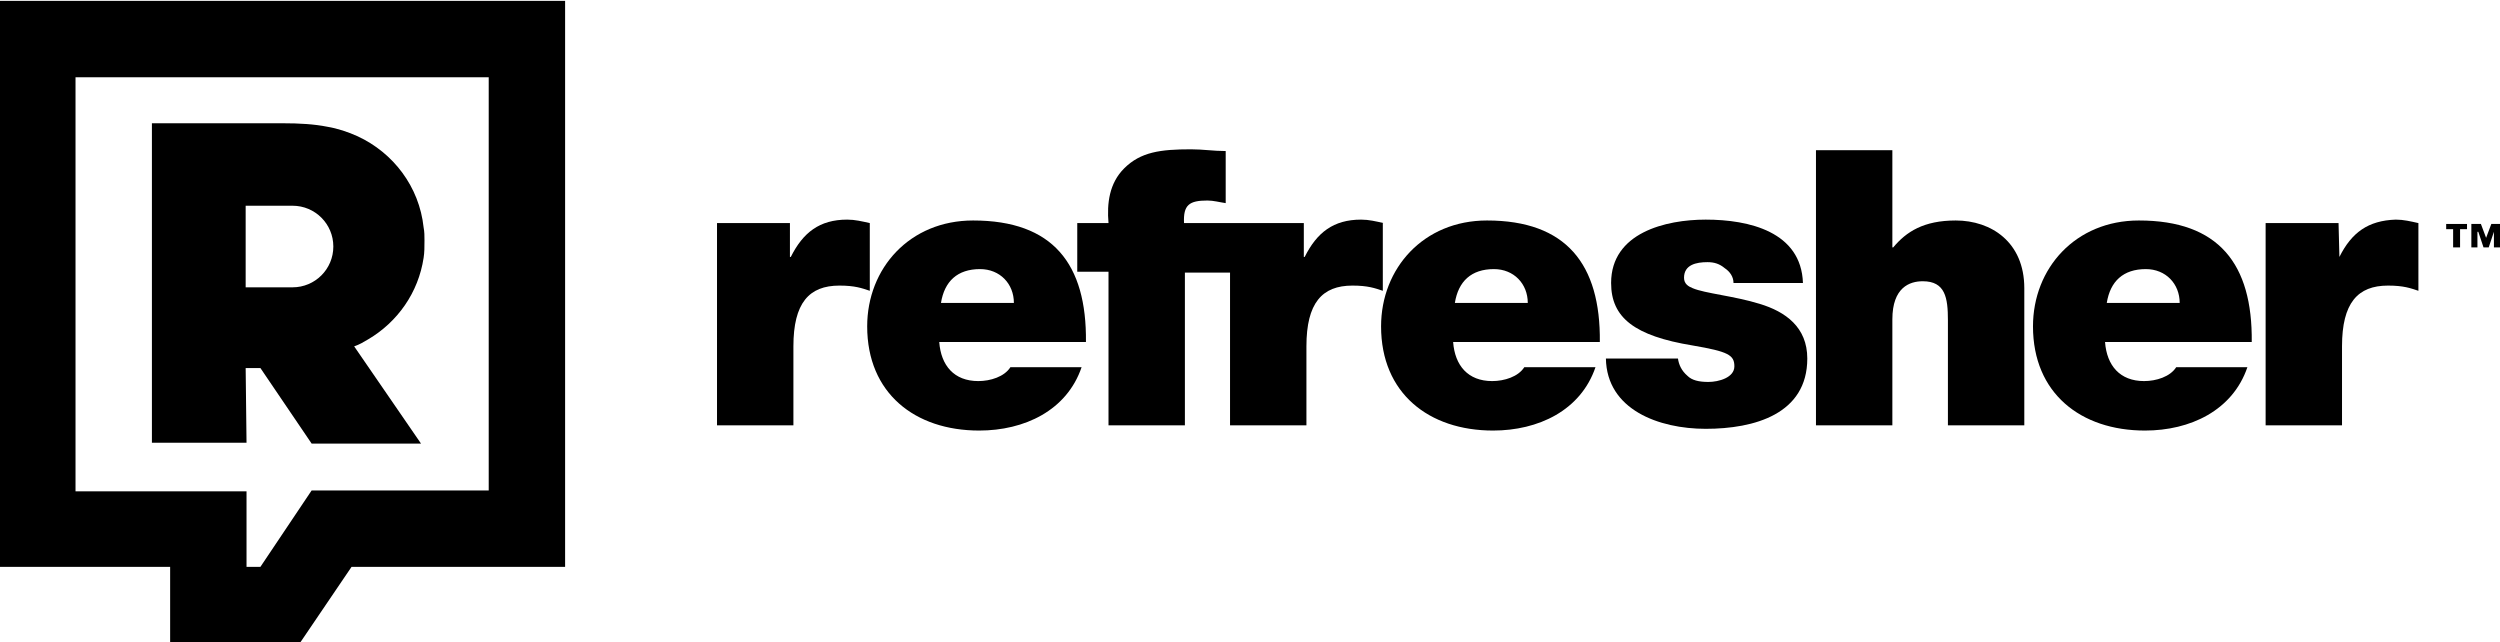
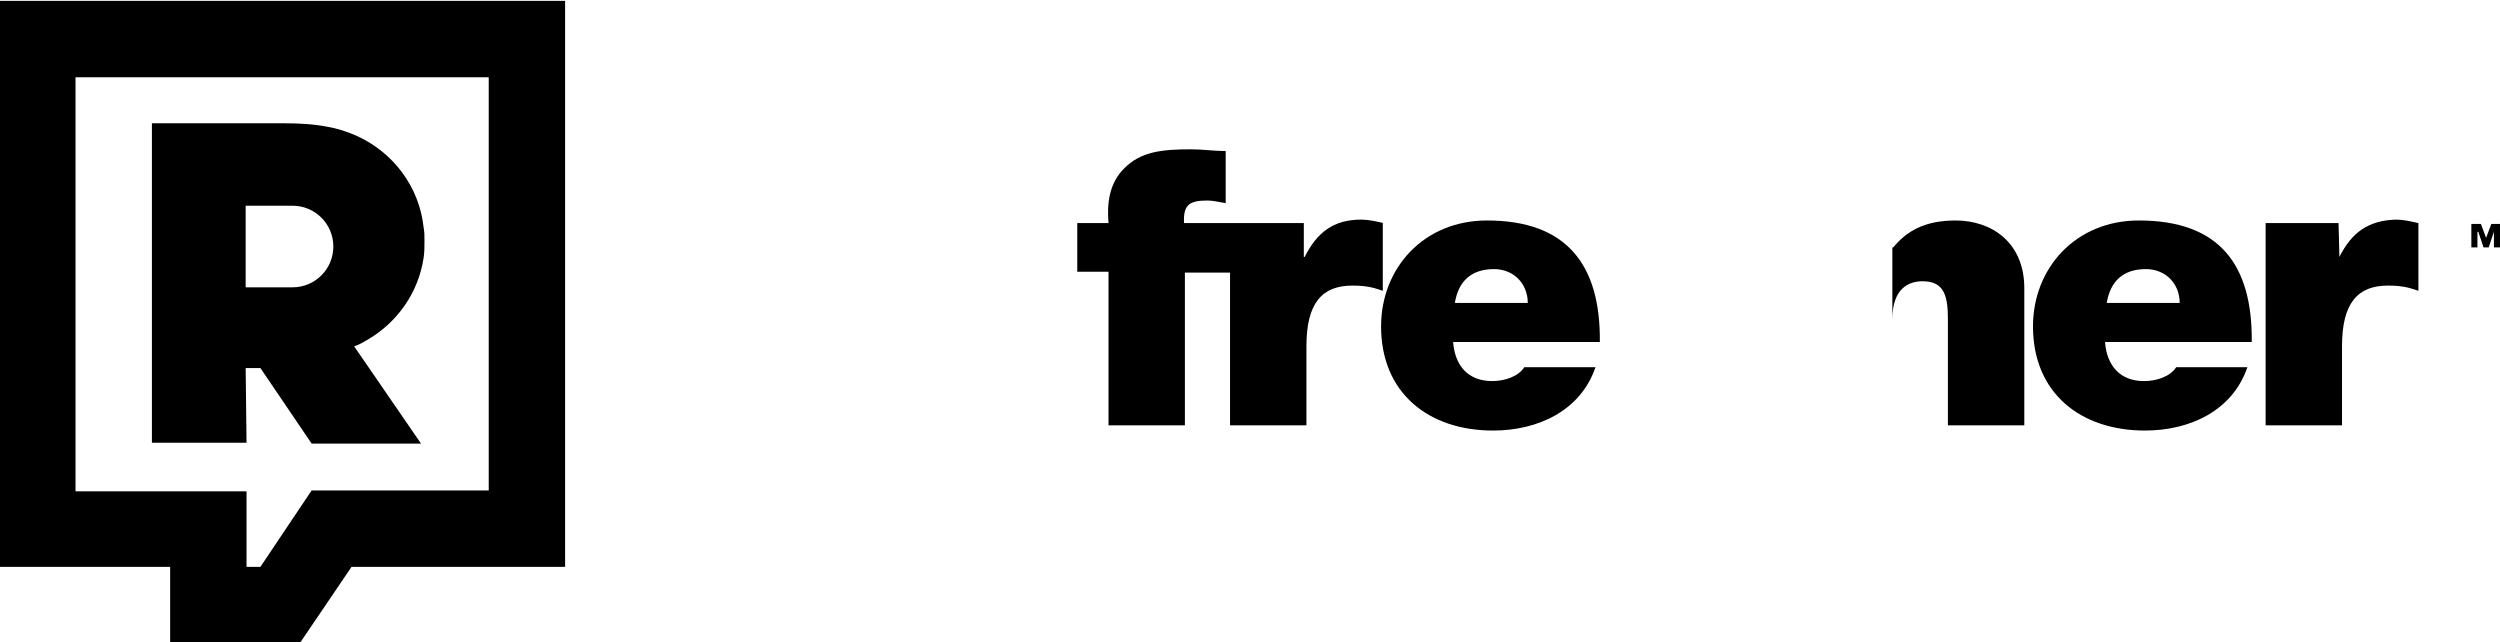
<svg xmlns="http://www.w3.org/2000/svg" version="1.1" id="Layer_1" x="0px" y="0px" viewBox="0 0 288 74" style="enable-background:new 0 0 288 74;" xml:space="preserve">
  <style type="text/css">
	.st0{fill:#000000;}
</style>
  <g>
-     <polygon class="st0" points="281.8,26.4 282.6,26.4 282.6,28.5 283.4,28.5 283.4,26.4 284.2,26.4 284.2,25.8 281.8,25.8  " />
    <polygon class="st0" points="287,25.8 286.4,27.4 285.8,25.8 284.7,25.8 284.7,28.5 285.4,28.5 285.4,26.7 285.5,26.7 286.1,28.5    286.7,28.5 287.3,26.7 287.3,26.7 287.3,28.5 288,28.5 288,25.8  " />
-     <path class="st0" d="M100.2,25.7c-0.9-0.2-1.7-0.4-2.6-0.4c-3.2,0-5.1,1.5-6.5,4.3H91v-3.9h-8.4V49h8.8v-9.1c0-5,1.8-7,5.3-7   c1.8,0,2.6,0.3,3.5,0.6V25.7z" />
-     <path class="st0" d="M112.1,25.4c-7.3,0-12.2,5.5-12.2,12.2c0,7.7,5.5,12,12.9,12c5.2,0,10.1-2.3,11.8-7.3h-8.2   c-0.7,1.1-2.3,1.6-3.7,1.6c-2.8,0-4.3-1.8-4.5-4.5h16.9C125.2,30.4,121.3,25.4,112.1,25.4z M108.4,34.9c0.4-2.5,1.9-3.9,4.5-3.9   c2.3,0,3.9,1.7,3.9,3.9H108.4z" />
    <path class="st0" d="M159.4,25.7c-0.9-0.2-1.7-0.4-2.6-0.4c-3.2,0-5.1,1.5-6.5,4.3h-0.1v-3.9h-13.8c-0.1-2.1,0.6-2.6,2.7-2.6   c0.7,0,1.4,0.2,2.1,0.3v-6c-1.4,0-2.6-0.2-4-0.2c-3.5,0-5.8,0.3-7.7,2.2c-1.7,1.7-2,4-1.8,6.3h-3.6v5.6h3.6V49h8.8V31.4h5.2V49h8.8   v-9.1c0-5,1.8-7,5.3-7c1.8,0,2.6,0.3,3.5,0.6V25.7z" />
    <path class="st0" d="M171.3,25.4c-7.3,0-12.2,5.5-12.2,12.2c0,7.7,5.5,12,12.9,12c5.2,0,10.1-2.3,11.8-7.3h-8.2   c-0.7,1.1-2.3,1.6-3.7,1.6c-2.8,0-4.3-1.8-4.5-4.5h16.9C184.4,30.4,180.4,25.4,171.3,25.4z M167.6,34.9c0.4-2.5,1.9-3.9,4.5-3.9   c2.3,0,3.9,1.7,3.9,3.9H167.6z" />
-     <path class="st0" d="M202.7,35c-2.9-0.9-6.3-1.2-7.7-1.8c-0.5-0.2-1-0.5-1-1.2c0-1.5,1.4-1.8,2.7-1.8c0.8,0,1.4,0.2,2,0.7   c0.6,0.4,1,1,1,1.7h8c-0.2-5.9-6.2-7.3-11.2-7.3c-4.6,0-10.9,1.5-10.9,7.3c0,4,2.7,6.1,9.4,7.2c4.1,0.7,4.8,1.1,4.8,2.4   c0,1.3-1.8,1.8-3,1.8c-1.1,0-1.9-0.2-2.4-0.7c-0.7-0.6-1-1.3-1.1-2H185c0.1,5.9,6.1,8.1,11.5,8.1c5.6,0,11.7-1.7,11.7-8.1   C208.2,37.7,205.7,35.9,202.7,35z" />
-     <path class="st0" d="M225.3,25.4c-3.7,0-5.7,1.3-7.2,3.1H218V17.3h-8.8V49h8.8V36.8c0-3.7,2-4.4,3.5-4.4c2.6,0,2.9,1.9,2.9,4.5V49   h8.8V33.2C233.2,27.9,229.4,25.4,225.3,25.4z" />
+     <path class="st0" d="M225.3,25.4c-3.7,0-5.7,1.3-7.2,3.1H218V17.3h-8.8h8.8V36.8c0-3.7,2-4.4,3.5-4.4c2.6,0,2.9,1.9,2.9,4.5V49   h8.8V33.2C233.2,27.9,229.4,25.4,225.3,25.4z" />
    <path class="st0" d="M246.4,25.4c-7.3,0-12.2,5.5-12.2,12.2c0,7.7,5.5,12,12.9,12c5.2,0,10.1-2.3,11.8-7.3h-8.2   c-0.7,1.1-2.3,1.6-3.7,1.6c-2.8,0-4.3-1.8-4.5-4.5h16.9C259.5,30.4,255.6,25.4,246.4,25.4z M242.7,34.9c0.4-2.5,1.9-3.9,4.5-3.9   c2.3,0,3.9,1.7,3.9,3.9H242.7z" />
    <path class="st0" d="M269.5,29.6L269.5,29.6l-0.1-3.9h-8.4V49h8.8v-9.1c0-5,1.8-7,5.3-7c1.8,0,2.6,0.3,3.5,0.6v-7.8   c-0.9-0.2-1.7-0.4-2.6-0.4C272.8,25.4,270.9,26.8,269.5,29.6z" />
    <path class="st0" d="M0,65.3h19.6V74h15l5.9-8.7h24.6V0.1H0V65.3z M8.7,8.9h47.6v47.6H35.9L30,65.3h-1.6v-8.7H8.7V8.9z" />
    <path class="st0" d="M28.3,42.4H30l5.9,8.7l12.6,0l-7.7-11.2c0.6-0.2,1.1-0.5,1.6-0.8c3.4-2,5.8-5.4,6.4-9.4c0.1-0.6,0.1-1.3,0.1-2   c0-0.5,0-1-0.1-1.5c-0.5-4.7-3.5-8.6-7.6-10.5c-1.1-0.5-2.3-0.9-3.5-1.1c-1.5-0.3-3.2-0.4-5.1-0.4H17.5v36.8h10.9L28.3,42.4z    M28.3,23.7h5.4c2.6,0,4.7,2.1,4.7,4.7c0,2.6-2.1,4.7-4.7,4.7h-5.4V23.7z" />
  </g>
</svg>